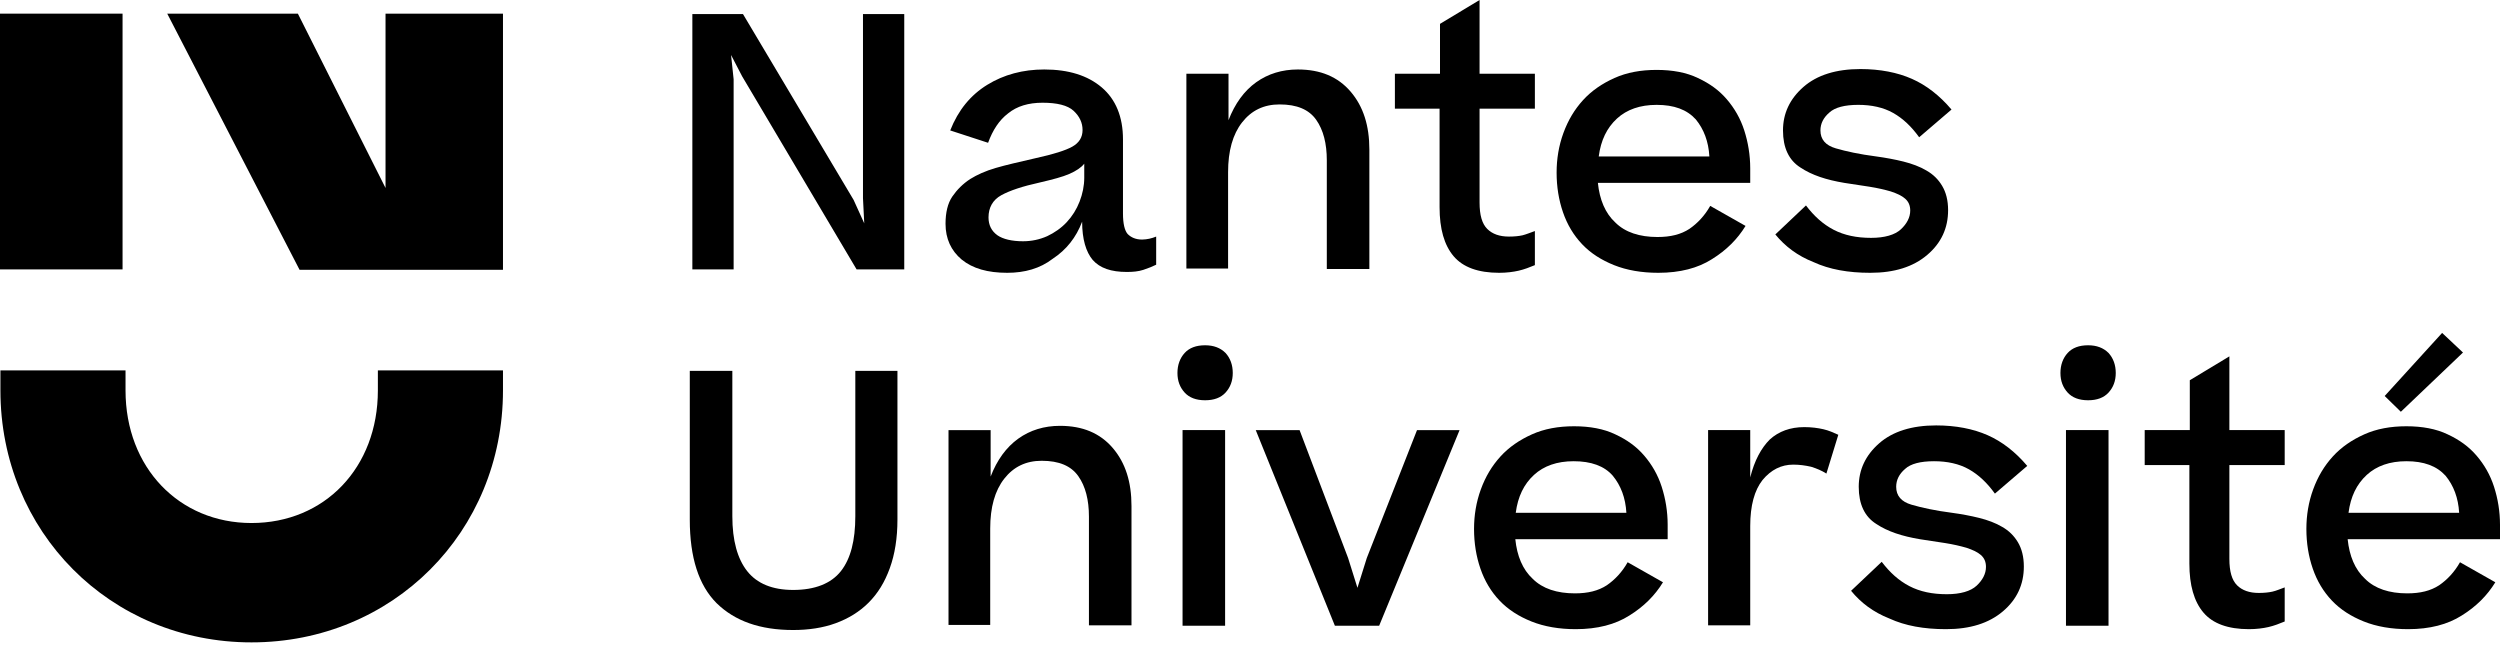
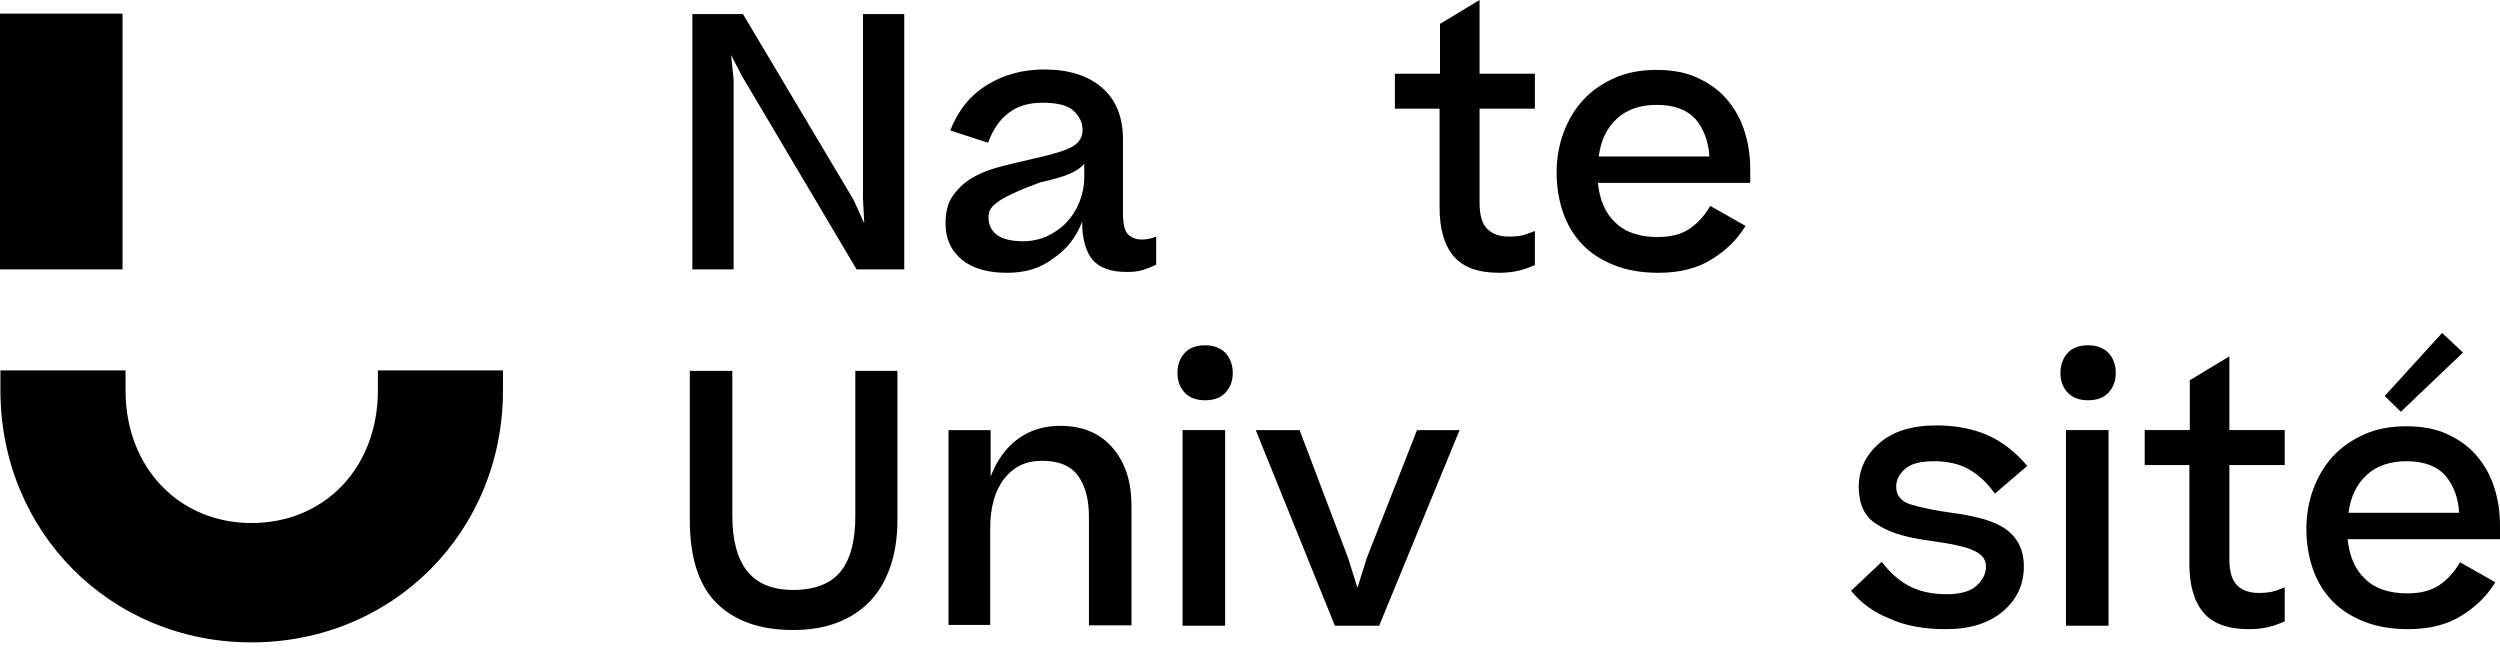
<svg xmlns="http://www.w3.org/2000/svg" width="188" height="49" viewBox="0 0 188 49" fill="none">
  <path d="M55.169 5.962V20.259H52.065V1.058H55.872L64.192 15.034L64.992 16.797L64.896 14.906V1.058H68V20.259H64.416L55.808 5.738L54.976 4.135L55.169 5.962Z" fill="black" />
-   <path d="M75.744 20.515C74.272 20.515 73.152 20.195 72.32 19.521C71.52 18.848 71.104 17.951 71.104 16.829C71.104 15.995 71.264 15.29 71.616 14.777C71.968 14.264 72.416 13.816 72.96 13.463C73.472 13.143 74.112 12.854 74.88 12.63C75.648 12.405 76.64 12.181 77.888 11.892C79.2 11.604 80.128 11.315 80.64 11.027C81.152 10.738 81.408 10.322 81.408 9.777C81.408 9.232 81.184 8.751 80.736 8.334C80.288 7.918 79.488 7.725 78.4 7.725C77.344 7.725 76.48 7.982 75.808 8.527C75.136 9.04 74.656 9.777 74.304 10.738L71.456 9.809C72.064 8.27 72.992 7.148 74.24 6.379C75.488 5.61 76.928 5.225 78.528 5.225C80.352 5.225 81.792 5.674 82.848 6.571C83.904 7.469 84.448 8.783 84.448 10.482V16.06C84.448 16.829 84.576 17.342 84.8 17.598C85.056 17.855 85.408 18.015 85.888 18.015C86.08 18.015 86.272 17.983 86.432 17.951C86.592 17.919 86.784 17.855 86.944 17.791V19.906C86.688 20.034 86.368 20.163 85.984 20.291C85.6 20.419 85.184 20.451 84.736 20.451C83.552 20.451 82.72 20.163 82.176 19.554C81.664 18.945 81.376 17.983 81.376 16.669C80.928 17.855 80.192 18.784 79.168 19.457C78.208 20.195 77.056 20.515 75.744 20.515ZM76.928 18.143C77.568 18.143 78.176 18.015 78.752 17.759C79.296 17.502 79.808 17.149 80.224 16.701C80.64 16.252 80.96 15.739 81.184 15.162C81.408 14.585 81.536 13.976 81.536 13.367V12.309C81.312 12.598 80.928 12.854 80.416 13.079C79.904 13.303 79.168 13.495 78.208 13.72C76.896 14.008 75.936 14.329 75.296 14.681C74.656 15.034 74.336 15.611 74.336 16.348C74.336 16.925 74.56 17.374 75.008 17.694C75.424 17.983 76.096 18.143 76.928 18.143Z" fill="black" />
-   <path d="M89.216 20.259V5.546H92.384V9.04C92.864 7.789 93.568 6.828 94.464 6.187C95.36 5.546 96.416 5.225 97.6 5.225C99.296 5.225 100.608 5.77 101.568 6.892C102.528 8.014 102.976 9.456 102.976 11.251V20.227H99.776V12.053C99.776 10.803 99.52 9.777 98.976 9.007C98.432 8.238 97.536 7.853 96.224 7.853C95.04 7.853 94.112 8.302 93.408 9.2C92.704 10.097 92.352 11.348 92.352 12.95V20.195H89.216V20.259Z" fill="black" />
+   <path d="M75.744 20.515C74.272 20.515 73.152 20.195 72.32 19.521C71.52 18.848 71.104 17.951 71.104 16.829C71.104 15.995 71.264 15.29 71.616 14.777C71.968 14.264 72.416 13.816 72.96 13.463C73.472 13.143 74.112 12.854 74.88 12.63C75.648 12.405 76.64 12.181 77.888 11.892C79.2 11.604 80.128 11.315 80.64 11.027C81.152 10.738 81.408 10.322 81.408 9.777C81.408 9.232 81.184 8.751 80.736 8.334C80.288 7.918 79.488 7.725 78.4 7.725C77.344 7.725 76.48 7.982 75.808 8.527C75.136 9.04 74.656 9.777 74.304 10.738L71.456 9.809C72.064 8.27 72.992 7.148 74.24 6.379C75.488 5.61 76.928 5.225 78.528 5.225C80.352 5.225 81.792 5.674 82.848 6.571C83.904 7.469 84.448 8.783 84.448 10.482V16.06C84.448 16.829 84.576 17.342 84.8 17.598C85.056 17.855 85.408 18.015 85.888 18.015C86.08 18.015 86.272 17.983 86.432 17.951C86.592 17.919 86.784 17.855 86.944 17.791V19.906C86.688 20.034 86.368 20.163 85.984 20.291C85.6 20.419 85.184 20.451 84.736 20.451C83.552 20.451 82.72 20.163 82.176 19.554C81.664 18.945 81.376 17.983 81.376 16.669C80.928 17.855 80.192 18.784 79.168 19.457C78.208 20.195 77.056 20.515 75.744 20.515ZM76.928 18.143C77.568 18.143 78.176 18.015 78.752 17.759C79.296 17.502 79.808 17.149 80.224 16.701C80.64 16.252 80.96 15.739 81.184 15.162C81.408 14.585 81.536 13.976 81.536 13.367V12.309C81.312 12.598 80.928 12.854 80.416 13.079C79.904 13.303 79.168 13.495 78.208 13.72C74.656 15.034 74.336 15.611 74.336 16.348C74.336 16.925 74.56 17.374 75.008 17.694C75.424 17.983 76.096 18.143 76.928 18.143Z" fill="black" />
  <path d="M115.423 17.374V19.938C115.039 20.099 114.623 20.259 114.207 20.355C113.791 20.451 113.279 20.515 112.735 20.515C111.167 20.515 110.015 20.099 109.311 19.265C108.607 18.432 108.256 17.213 108.256 15.579V8.174H104.896V5.546H108.288V1.795L111.263 0V5.546H115.423V8.174H111.263V15.226C111.263 16.188 111.455 16.829 111.839 17.213C112.223 17.598 112.767 17.791 113.471 17.791C113.855 17.791 114.207 17.759 114.495 17.694C114.751 17.63 115.071 17.502 115.423 17.374Z" fill="black" />
  <path d="M131.265 16.989C130.657 17.983 129.825 18.816 128.737 19.489C127.681 20.163 126.337 20.515 124.705 20.515C123.457 20.515 122.337 20.323 121.377 19.938C120.417 19.554 119.617 19.041 118.977 18.367C118.337 17.694 117.857 16.893 117.537 15.963C117.217 15.034 117.057 14.04 117.057 12.982C117.057 11.957 117.217 10.963 117.569 10.001C117.921 9.04 118.401 8.238 119.041 7.533C119.681 6.828 120.481 6.283 121.409 5.866C122.337 5.449 123.393 5.257 124.577 5.257C125.761 5.257 126.817 5.449 127.681 5.866C128.577 6.283 129.281 6.796 129.857 7.469C130.433 8.142 130.881 8.911 131.169 9.809C131.457 10.706 131.617 11.668 131.617 12.662V13.752H120.161C120.289 15.002 120.705 16.027 121.473 16.733C122.209 17.47 123.297 17.823 124.641 17.823C125.633 17.823 126.401 17.63 127.041 17.213C127.649 16.797 128.193 16.22 128.609 15.483L131.265 16.989ZM124.577 7.886C123.329 7.886 122.337 8.238 121.601 8.911C120.833 9.617 120.385 10.546 120.225 11.764H128.545C128.481 10.642 128.129 9.713 127.521 8.975C126.849 8.238 125.889 7.886 124.577 7.886Z" fill="black" />
-   <path d="M133.505 17.63L135.809 15.45C136.417 16.252 137.089 16.861 137.889 17.278C138.689 17.694 139.617 17.887 140.705 17.887C141.729 17.887 142.497 17.662 142.945 17.246C143.393 16.829 143.649 16.348 143.649 15.835C143.649 15.45 143.521 15.162 143.265 14.938C143.009 14.713 142.657 14.553 142.177 14.393C141.729 14.264 141.185 14.136 140.577 14.04C139.969 13.944 139.329 13.848 138.689 13.752C137.345 13.527 136.257 13.175 135.393 12.598C134.529 12.053 134.081 11.123 134.081 9.809C134.081 8.527 134.593 7.437 135.617 6.539C136.641 5.642 138.081 5.193 139.905 5.193C141.377 5.193 142.689 5.449 143.777 5.93C144.865 6.411 145.857 7.18 146.753 8.238L144.321 10.322C143.745 9.52 143.105 8.911 142.369 8.495C141.633 8.078 140.737 7.885 139.745 7.885C138.721 7.885 137.985 8.078 137.569 8.462C137.121 8.847 136.897 9.296 136.897 9.809C136.897 10.482 137.281 10.931 138.049 11.155C138.817 11.38 139.841 11.604 141.089 11.764C141.793 11.86 142.497 11.989 143.137 12.149C143.777 12.309 144.385 12.534 144.865 12.822C145.377 13.111 145.761 13.495 146.049 13.976C146.337 14.457 146.497 15.066 146.497 15.803C146.497 17.149 145.985 18.271 144.929 19.169C143.873 20.066 142.465 20.515 140.641 20.515C138.977 20.515 137.569 20.259 136.385 19.714C135.169 19.233 134.241 18.528 133.505 17.63Z" fill="black" />
  <path d="M64.32 27.888H67.488V39.075C67.488 40.453 67.296 41.672 66.912 42.729C66.528 43.787 66.016 44.621 65.312 45.326C64.64 45.999 63.808 46.512 62.848 46.864C61.888 47.217 60.8 47.377 59.648 47.377C57.152 47.377 55.264 46.704 53.888 45.358C52.544 44.012 51.872 41.928 51.872 39.075V27.888H55.072V38.819C55.072 40.646 55.456 42.024 56.192 42.954C56.928 43.883 58.08 44.364 59.648 44.364C61.28 44.364 62.496 43.883 63.232 42.954C63.968 42.024 64.32 40.646 64.32 38.819V27.888Z" fill="black" />
  <path d="M71.328 47.057V32.344H74.496V35.838C74.976 34.587 75.68 33.626 76.576 32.985C77.472 32.344 78.528 32.023 79.712 32.023C81.408 32.023 82.72 32.568 83.68 33.69C84.64 34.812 85.088 36.254 85.088 38.049V47.025H81.888V38.851C81.888 37.601 81.632 36.575 81.088 35.806C80.544 35.036 79.648 34.651 78.336 34.651C77.152 34.651 76.224 35.1 75.52 35.998C74.816 36.895 74.464 38.145 74.464 39.748V46.993H71.328V47.057Z" fill="black" />
  <path d="M88.544 28.048C88.544 27.439 88.736 26.926 89.088 26.542C89.44 26.157 89.952 25.965 90.624 25.965C91.264 25.965 91.776 26.157 92.16 26.542C92.512 26.926 92.704 27.439 92.704 28.048C92.704 28.657 92.512 29.138 92.16 29.523C91.808 29.907 91.296 30.1 90.624 30.1C89.952 30.1 89.44 29.907 89.088 29.523C88.736 29.138 88.544 28.657 88.544 28.048ZM92.128 32.343V47.057H88.928V32.343H92.128Z" fill="black" />
  <path d="M103.712 47.057H100.384L94.432 32.344H97.728L101.376 41.96L102.08 44.204L102.784 41.96L106.56 32.344H109.76L103.712 47.057Z" fill="black" />
-   <path d="M125.056 43.787C124.448 44.781 123.616 45.614 122.528 46.288C121.472 46.961 120.128 47.313 118.496 47.313C117.248 47.313 116.128 47.121 115.168 46.736C114.208 46.352 113.408 45.839 112.768 45.166C112.128 44.492 111.648 43.691 111.328 42.761C111.008 41.832 110.848 40.838 110.848 39.78C110.848 38.755 111.008 37.761 111.36 36.799C111.712 35.837 112.192 35.036 112.832 34.331C113.472 33.626 114.272 33.081 115.2 32.664C116.128 32.247 117.184 32.055 118.368 32.055C119.552 32.055 120.608 32.247 121.472 32.664C122.368 33.081 123.072 33.594 123.648 34.267C124.224 34.94 124.672 35.709 124.96 36.607C125.248 37.504 125.408 38.466 125.408 39.46V40.55H113.952C114.08 41.8 114.496 42.825 115.264 43.531C116 44.268 117.088 44.621 118.432 44.621C119.424 44.621 120.192 44.428 120.832 44.012C121.44 43.595 121.984 43.018 122.4 42.281L125.056 43.787ZM118.336 34.684C117.088 34.684 116.096 35.036 115.36 35.709C114.592 36.414 114.144 37.344 113.984 38.562H122.304C122.24 37.44 121.888 36.511 121.28 35.773C120.64 35.036 119.648 34.684 118.336 34.684Z" fill="black" />
-   <path d="M135.681 32.119C136.225 32.119 136.705 32.183 137.121 32.279C137.537 32.376 137.889 32.536 138.241 32.696L137.345 35.613C136.993 35.389 136.609 35.228 136.193 35.1C135.777 35.004 135.329 34.94 134.849 34.94C133.953 34.94 133.185 35.325 132.545 36.094C131.937 36.863 131.617 38.017 131.617 39.556V47.025H128.449V32.343H131.617V35.902C131.937 34.619 132.449 33.69 133.089 33.049C133.761 32.44 134.625 32.119 135.681 32.119Z" fill="black" />
  <path d="M139.201 44.428L141.505 42.249C142.113 43.05 142.785 43.659 143.585 44.076C144.385 44.492 145.313 44.685 146.401 44.685C147.425 44.685 148.193 44.46 148.641 44.044C149.089 43.627 149.345 43.146 149.345 42.633C149.345 42.249 149.217 41.96 148.961 41.736C148.705 41.511 148.353 41.351 147.873 41.191C147.425 41.062 146.881 40.934 146.273 40.838C145.665 40.742 145.025 40.646 144.385 40.55C143.041 40.325 141.953 39.973 141.089 39.396C140.225 38.851 139.777 37.921 139.777 36.607C139.777 35.325 140.289 34.235 141.313 33.337C142.337 32.44 143.777 31.991 145.601 31.991C147.073 31.991 148.385 32.247 149.473 32.728C150.561 33.209 151.553 33.978 152.449 35.036L150.017 37.12C149.441 36.318 148.801 35.709 148.065 35.293C147.329 34.876 146.433 34.684 145.441 34.684C144.417 34.684 143.681 34.876 143.265 35.261C142.817 35.645 142.593 36.094 142.593 36.607C142.593 37.28 142.977 37.729 143.745 37.953C144.513 38.178 145.537 38.402 146.785 38.562C147.489 38.658 148.193 38.787 148.833 38.947C149.473 39.107 150.081 39.332 150.561 39.62C151.073 39.909 151.457 40.293 151.745 40.774C152.033 41.255 152.193 41.864 152.193 42.601C152.193 43.947 151.681 45.069 150.625 45.967C149.569 46.864 148.161 47.313 146.337 47.313C144.673 47.313 143.265 47.057 142.081 46.512C140.865 46.031 139.937 45.326 139.201 44.428Z" fill="black" />
  <path d="M154.945 28.048C154.945 27.439 155.137 26.926 155.489 26.542C155.841 26.157 156.353 25.965 157.025 25.965C157.665 25.965 158.177 26.157 158.561 26.542C158.913 26.926 159.105 27.439 159.105 28.048C159.105 28.657 158.913 29.138 158.561 29.523C158.209 29.907 157.697 30.1 157.025 30.1C156.353 30.1 155.841 29.907 155.489 29.523C155.137 29.138 154.945 28.657 154.945 28.048ZM158.561 32.343V47.057H155.361V32.343H158.561Z" fill="black" />
  <path d="M171.809 44.172V46.736C171.425 46.897 171.009 47.057 170.593 47.153C170.177 47.249 169.665 47.313 169.121 47.313C167.553 47.313 166.401 46.897 165.697 46.063C164.993 45.23 164.641 44.012 164.641 42.377V34.972H161.281V32.343H164.673V28.593L167.649 26.798V32.343H171.809V34.972H167.649V42.024C167.649 42.986 167.841 43.627 168.225 44.012C168.609 44.396 169.153 44.589 169.857 44.589C170.241 44.589 170.593 44.556 170.881 44.492C171.169 44.428 171.457 44.3 171.809 44.172Z" fill="black" />
  <path d="M187.648 43.787C187.04 44.781 186.208 45.614 185.12 46.288C184.064 46.961 182.72 47.313 181.088 47.313C179.84 47.313 178.72 47.121 177.76 46.736C176.8 46.352 176 45.839 175.36 45.166C174.72 44.492 174.24 43.691 173.92 42.761C173.6 41.832 173.44 40.838 173.44 39.78C173.44 38.755 173.6 37.761 173.952 36.799C174.304 35.838 174.784 35.036 175.424 34.331C176.064 33.626 176.864 33.081 177.792 32.664C178.72 32.247 179.776 32.055 180.96 32.055C182.144 32.055 183.2 32.247 184.064 32.664C184.96 33.081 185.664 33.594 186.24 34.267C186.816 34.94 187.264 35.709 187.552 36.607C187.84 37.504 188 38.466 188 39.46V40.55H176.544C176.672 41.8 177.088 42.826 177.856 43.531C178.592 44.268 179.68 44.621 181.024 44.621C182.016 44.621 182.784 44.428 183.424 44.012C184.032 43.595 184.576 43.018 184.992 42.281L187.648 43.787ZM180.96 34.684C179.712 34.684 178.72 35.036 177.984 35.709C177.216 36.415 176.768 37.344 176.608 38.562H184.928C184.864 37.44 184.512 36.511 183.904 35.773C183.232 35.036 182.272 34.684 180.96 34.684ZM180.544 30.965L179.328 29.779L183.648 25.035L185.216 26.51L180.544 30.965Z" fill="black" />
  <path d="M28.416 29.362V27.856H37.824V29.362C37.824 40.005 29.536 48.307 18.912 48.307C8.288 48.307 0.032 39.973 0.032 29.362V27.856H9.44V29.362C9.44 35.164 13.472 39.331 18.912 39.331C24.416 39.331 28.416 35.164 28.416 29.362Z" fill="black" />
-   <path d="M37.824 20.291V1.026H28.992V14.136L22.4 1.026H12.576L22.528 20.291H37.824Z" fill="black" />
  <path d="M9.216 1.026H0V20.259H9.216V1.026Z" fill="black" />
</svg>